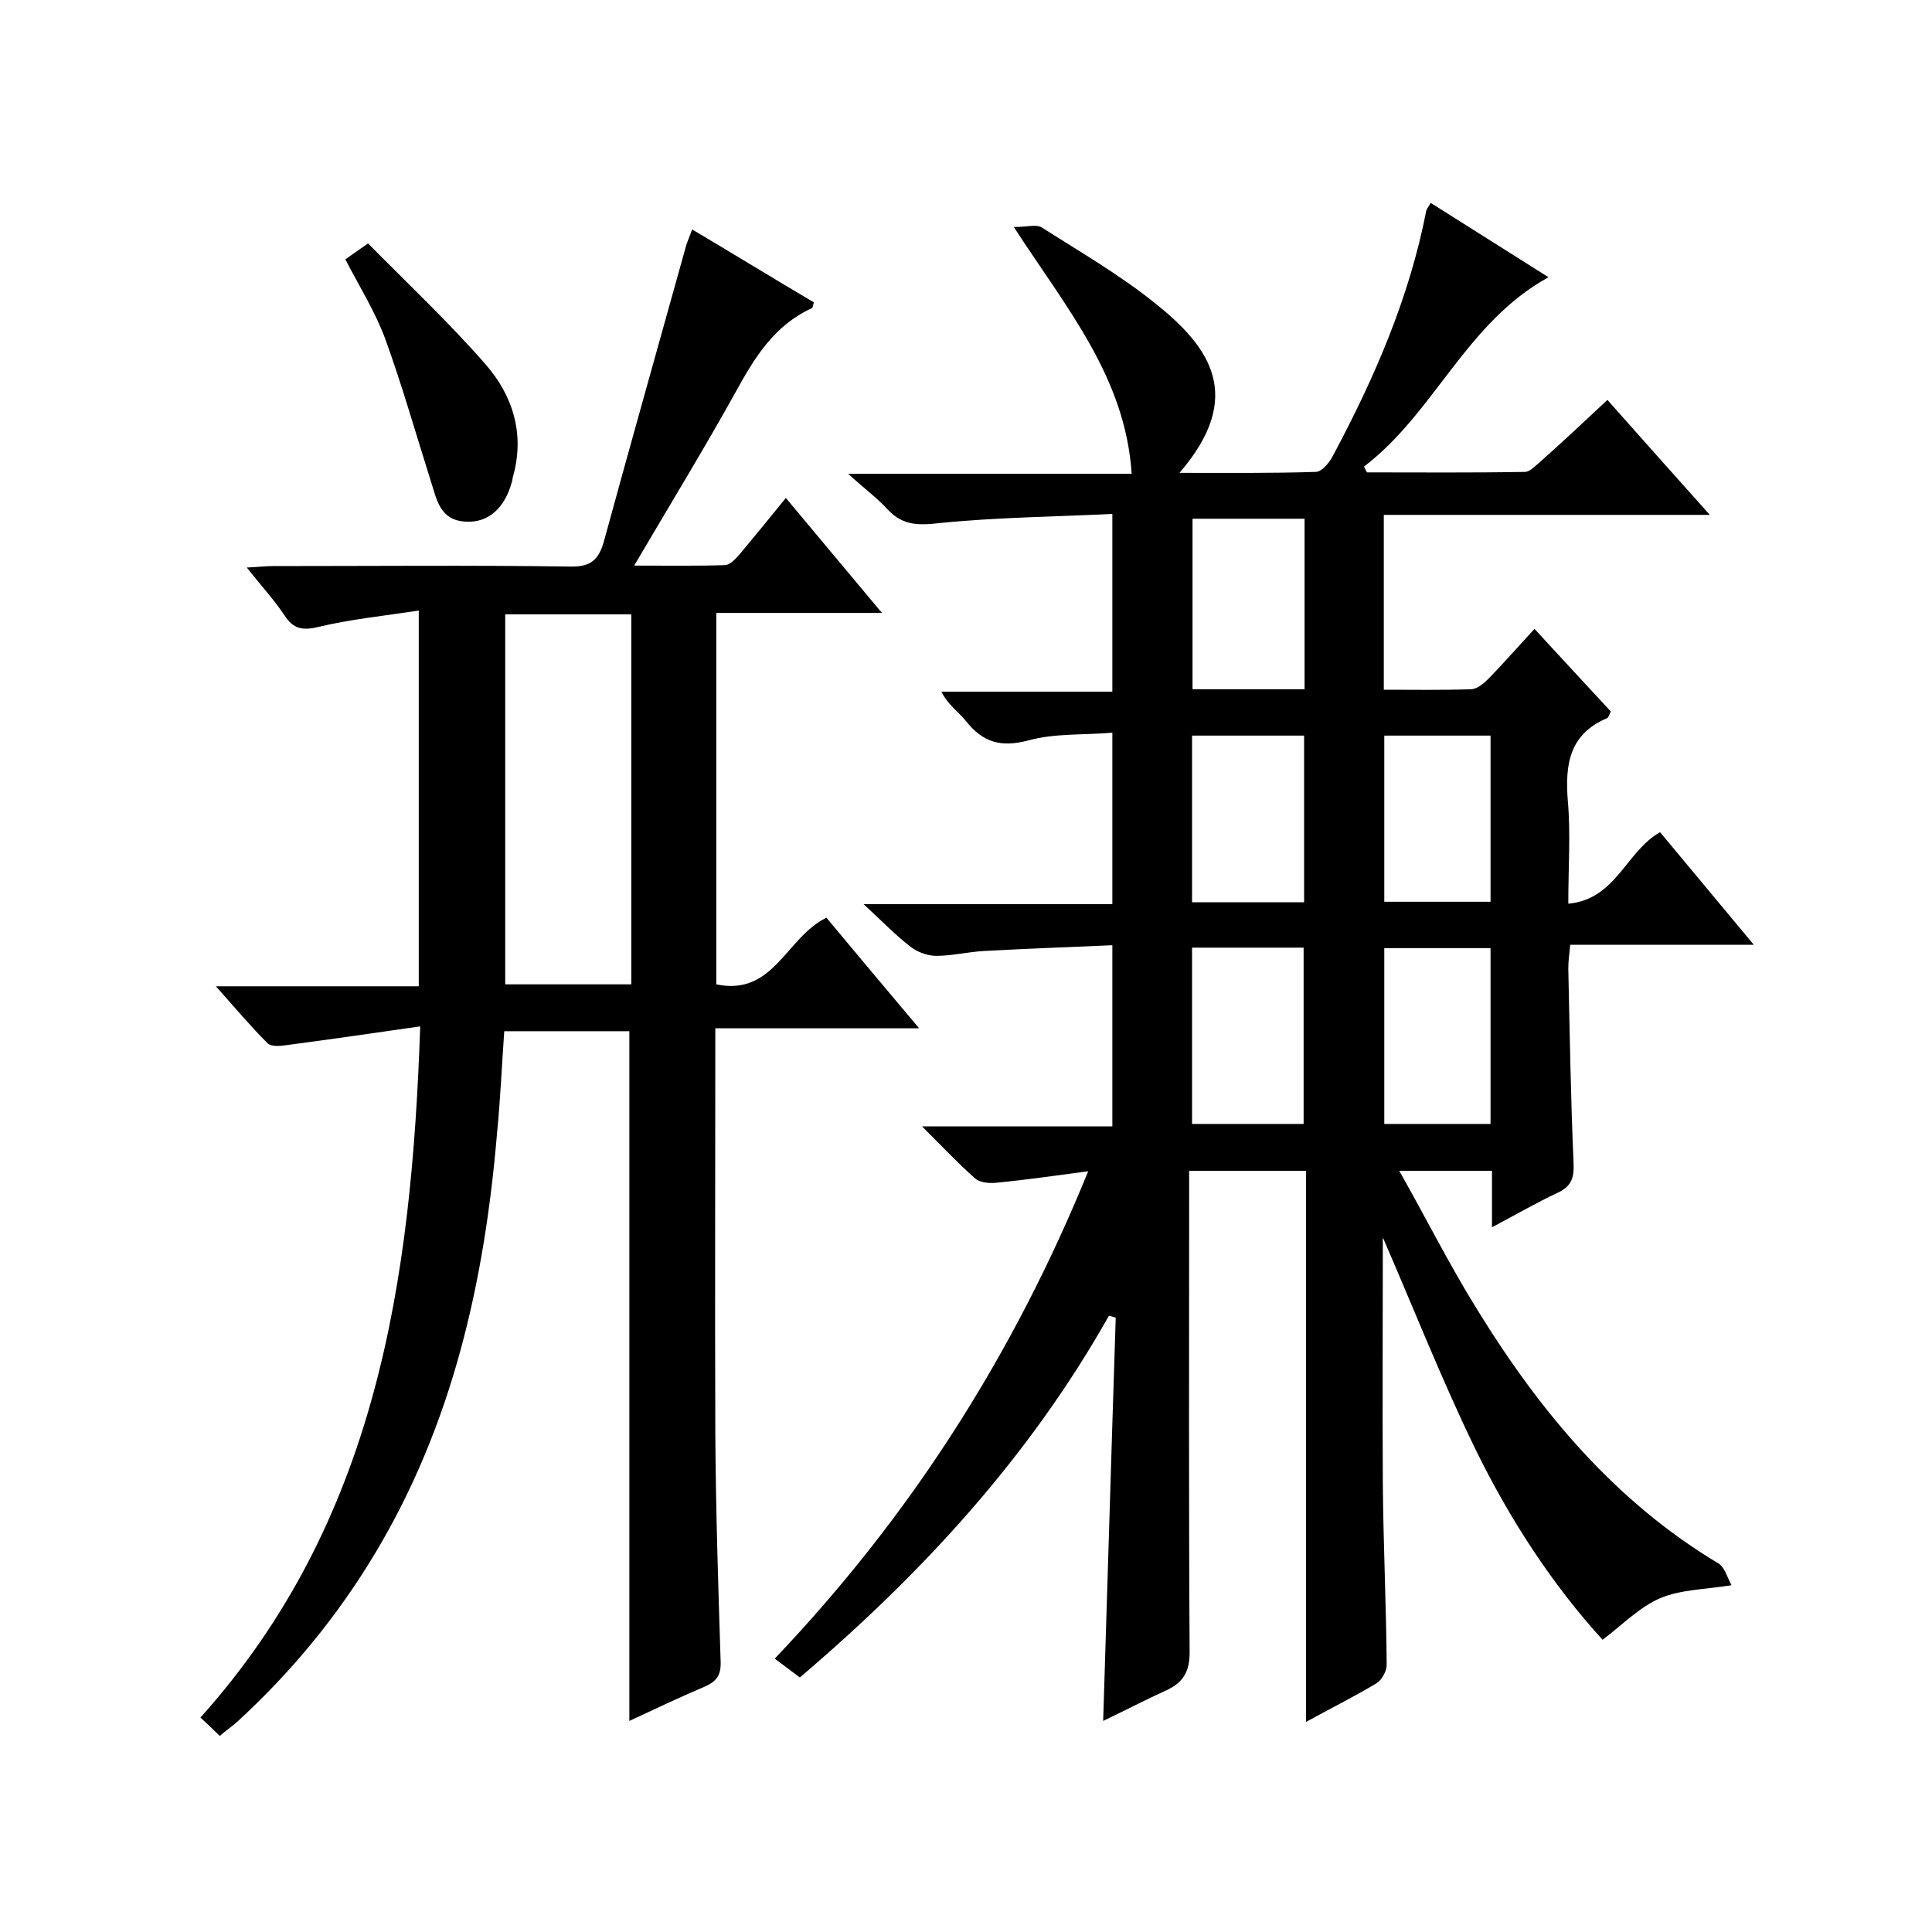
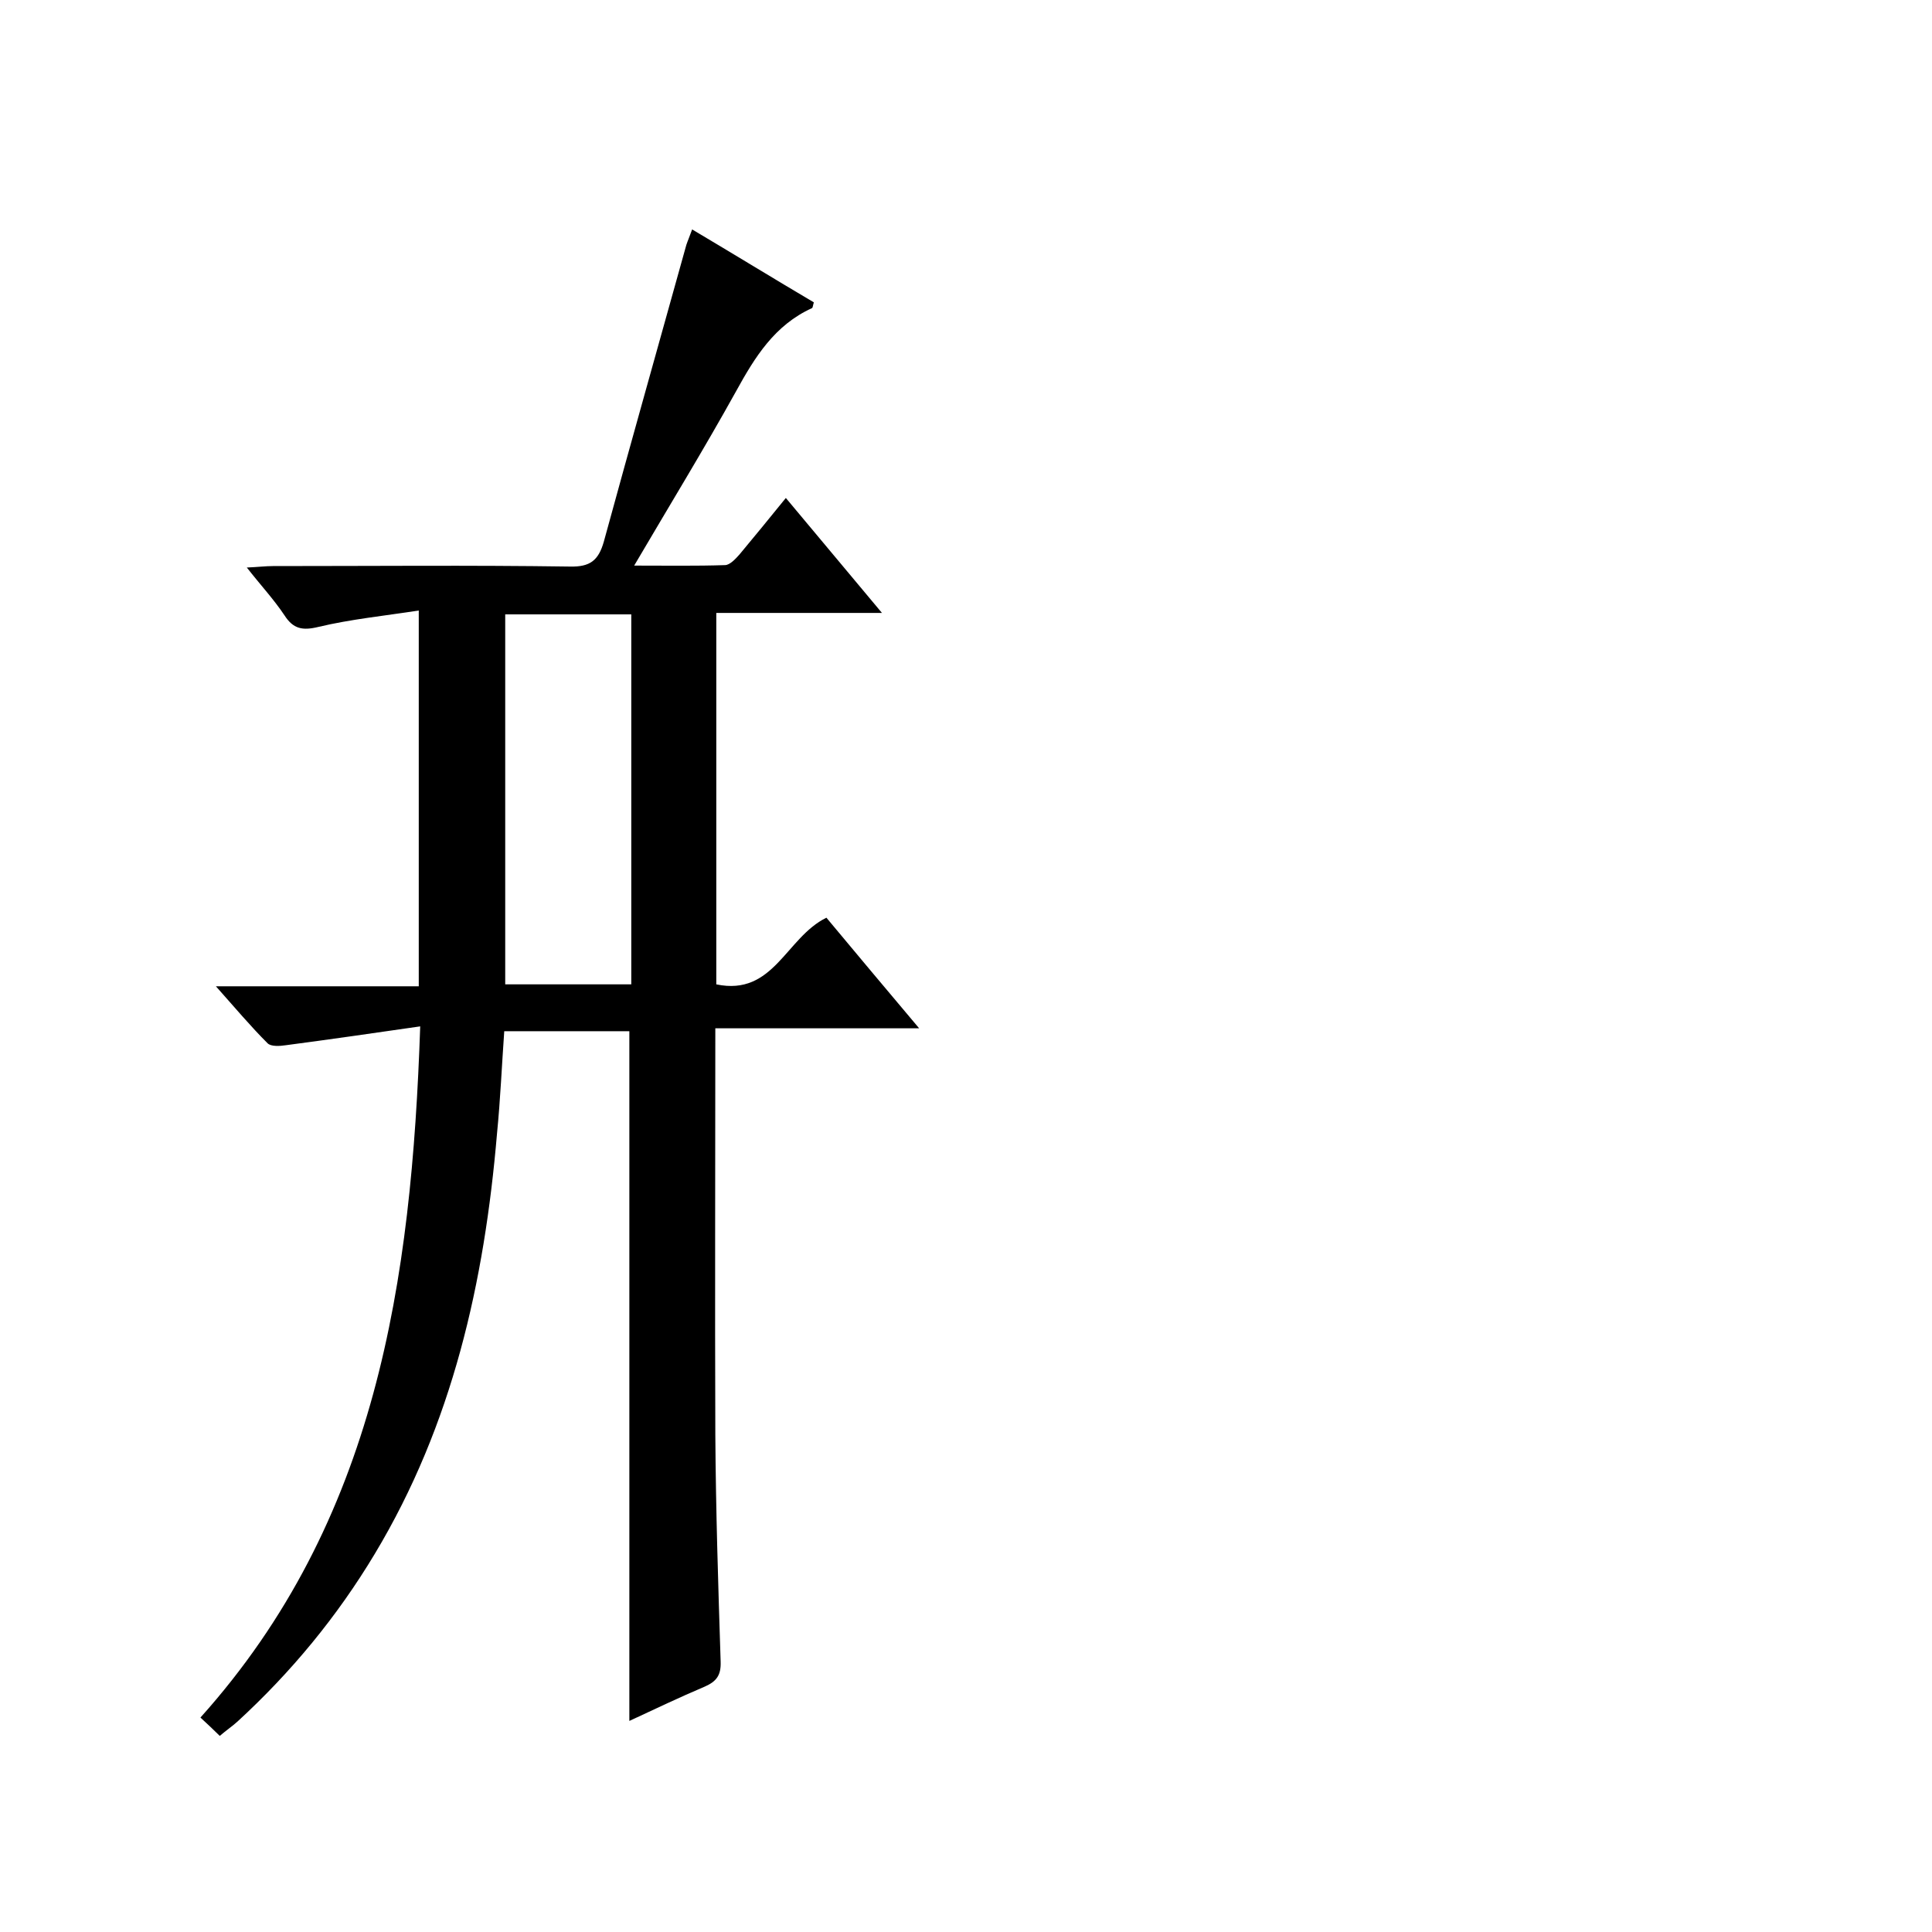
<svg xmlns="http://www.w3.org/2000/svg" enable-background="new 0 0 400 400" viewBox="0 0 400 400">
-   <path d="m228.4 356.3c.9-28.4 1.7-56 2.6-83.5-.5-.1-.9-.3-1.4-.4-16.4 29.1-38.5 53.2-64 74.9-1.6-1.2-3.2-2.4-5.2-3.9 28-29.4 49.4-62.8 64.9-100.9-6.8.9-13 1.8-19.3 2.4-1.4.1-3.2-.1-4.1-.9-3.6-3.2-6.8-6.6-11-10.8h39.4c0-12.4 0-24.5 0-37.5-8.9.4-17.8.7-26.7 1.2-3.3.2-6.5 1-9.8 1-1.8 0-3.9-.8-5.3-1.9-3-2.3-5.7-5.1-9.7-8.8h51.5c0-12 0-23.4 0-35.5-6 .5-12 .1-17.4 1.6-5.7 1.5-9.4.4-12.9-4-1.5-1.9-3.7-3.3-5.1-6.1h35.4c0-12.3 0-24.1 0-36.8-12.1.6-24 .7-35.8 1.9-4.4.5-7.6.5-10.7-2.8-2.2-2.4-4.9-4.4-8.2-7.4h58.7c-1.3-20-13.5-34.3-24.4-51.1 2.7 0 4.7-.6 5.8.1 8 5.1 16.3 9.9 23.6 15.8 11.1 8.9 18.6 19.1 4.9 35 9.7 0 19 .1 28.2-.2 1.3 0 2.9-2 3.6-3.4 8.6-16.1 15.8-32.7 19.3-50.7.1-.4.5-.8.9-1.6 8.1 5.1 16 10.1 24.4 15.4-17.1 9.4-23.6 28.1-38.2 39.2.2.4.4.8.6 1.2 10.9 0 21.8.1 32.7-.1 1.1 0 2.2-1.3 3.2-2.1 4.6-4.1 9.1-8.3 13.9-12.8 6.9 7.8 13.7 15.4 21.2 23.8-23 0-45.1 0-67.5 0v36.2c6.1 0 12.1.1 18-.1 1.3 0 2.7-1.2 3.7-2.2 3.1-3.2 6.1-6.6 9.5-10.3 5.7 6.2 10.7 11.6 15.8 17.1-.3.6-.4 1.2-.8 1.4-7.8 3.3-8.7 9.6-8.1 17.1.6 6.8.1 13.6.1 21.3 9.9-.9 11.9-10.8 19-14.8 6.1 7.3 12.4 14.9 19.4 23.3-13 0-25.4 0-38 0-.2 2-.4 3.4-.4 4.9.3 13.5.5 27 1.1 40.5.1 2.9-.5 4.6-3.2 5.9-4.5 2.1-8.8 4.6-13.7 7.2 0-4.2 0-7.7 0-11.7-6.3 0-12.2 0-19.2 0 5.6 9.9 10.5 19.7 16.3 29 12.9 20.9 28.4 39.5 49.8 52.3 1.3.8 1.8 2.9 2.7 4.5-5.6.9-10.6.9-14.8 2.7s-7.7 5.4-11.9 8.6c-10.4-11.4-19.2-24.9-26.3-39.4-7-14.4-12.9-29.4-19.2-43.9 0 16.8-.1 33.9 0 51 .1 12.5.7 25 .8 37.5 0 1.3-1 3.1-2.1 3.8-4.5 2.7-9.3 5.1-14.6 8 0-38.3 0-76 0-114.1-8.2 0-15.8 0-24.2 0v5.7c0 31.3-.1 62.7.1 94 0 4.1-1.4 6.3-4.9 7.9-4.2 1.9-8.4 4.1-13 6.3zm18.4-160.1v36.5h23.1c0-12.3 0-24.4 0-36.5-7.8 0-15.3 0-23.1 0zm23.3-88.8c-7.9 0-15.6 0-23.2 0v35.3h23.2c0-12 0-23.5 0-35.3zm16.5 88.9v36.4h22c0-12.3 0-24.2 0-36.4-7.3 0-14.5 0-22 0zm-39.8-44v34.5h23.2c0-11.6 0-23 0-34.5-7.9 0-15.5 0-23.2 0zm39.8 0v34.4h22c0-11.7 0-22.9 0-34.4-7.4 0-14.5 0-22 0z" />
  <path d="m148.1 212.9c0 28.7-.1 56.4 0 84.1.1 15.7.6 31.3 1.1 47 .1 2.8-.8 4.1-3.3 5.2-5.2 2.2-10.2 4.6-15.6 7.1 0-47.7 0-95.1 0-142.8-8.3 0-16.9 0-25.9 0-.5 7-.8 14.1-1.5 21.2-2.6 30.7-9.2 60.2-25.3 87-7.8 13-17.3 24.5-28.4 34.7-1.1 1-2.3 1.8-3.7 3-1.3-1.3-2.5-2.4-4-3.8 36.5-40.7 43.7-90.3 45.5-143.1-9.7 1.4-18.7 2.7-27.8 3.9-1.3.2-3.1.3-3.8-.4-3.5-3.5-6.7-7.3-10.7-11.8h42c0-25.8 0-51.1 0-77.8-7.1 1.1-14.1 1.8-20.8 3.4-3.3.8-5.2.4-7-2.4-2.2-3.3-4.9-6.2-7.8-9.9 2.3-.1 3.9-.3 5.4-.3 20.5 0 41-.2 61.5.1 4.2.1 5.9-1.3 7-5.1 5.6-20.5 11.4-41 17.1-61.5.3-.9.7-1.8 1.2-3.2 8.6 5.1 16.9 10.2 25.2 15.1-.2.6-.2 1.1-.4 1.2-7.7 3.5-11.8 10.1-15.7 17.2-6.6 11.9-13.7 23.5-21.1 36.1 6.7 0 12.8.1 18.8-.1 1 0 2.2-1.3 3-2.2 3.1-3.7 6.1-7.4 9.6-11.7 6.5 7.8 12.9 15.4 19.9 23.8-11.9 0-22.9 0-34.3 0v76.9c11.9 2.5 14.4-9.7 22.8-13.8 6 7.2 12.2 14.6 19.2 22.9-14.4 0-28 0-42.2 0zm-43.5-85.7v76.6h26.1c0-25.7 0-51 0-76.6-8.8 0-17.3 0-26.1 0z" />
-   <path d="m71.5 53.7c1.3-.9 2.5-1.8 4.7-3.3 8.2 8.3 16.7 16.3 24.3 25 5.7 6.5 8.2 14.5 5.7 23.3-.1.3-.1.7-.2 1-1.5 5.6-5 8.6-9.6 8.3-5.5-.3-6-4.8-7.3-8.7-3.1-9.8-5.9-19.7-9.4-29.3-2.1-5.6-5.3-10.7-8.2-16.3z" />
</svg>